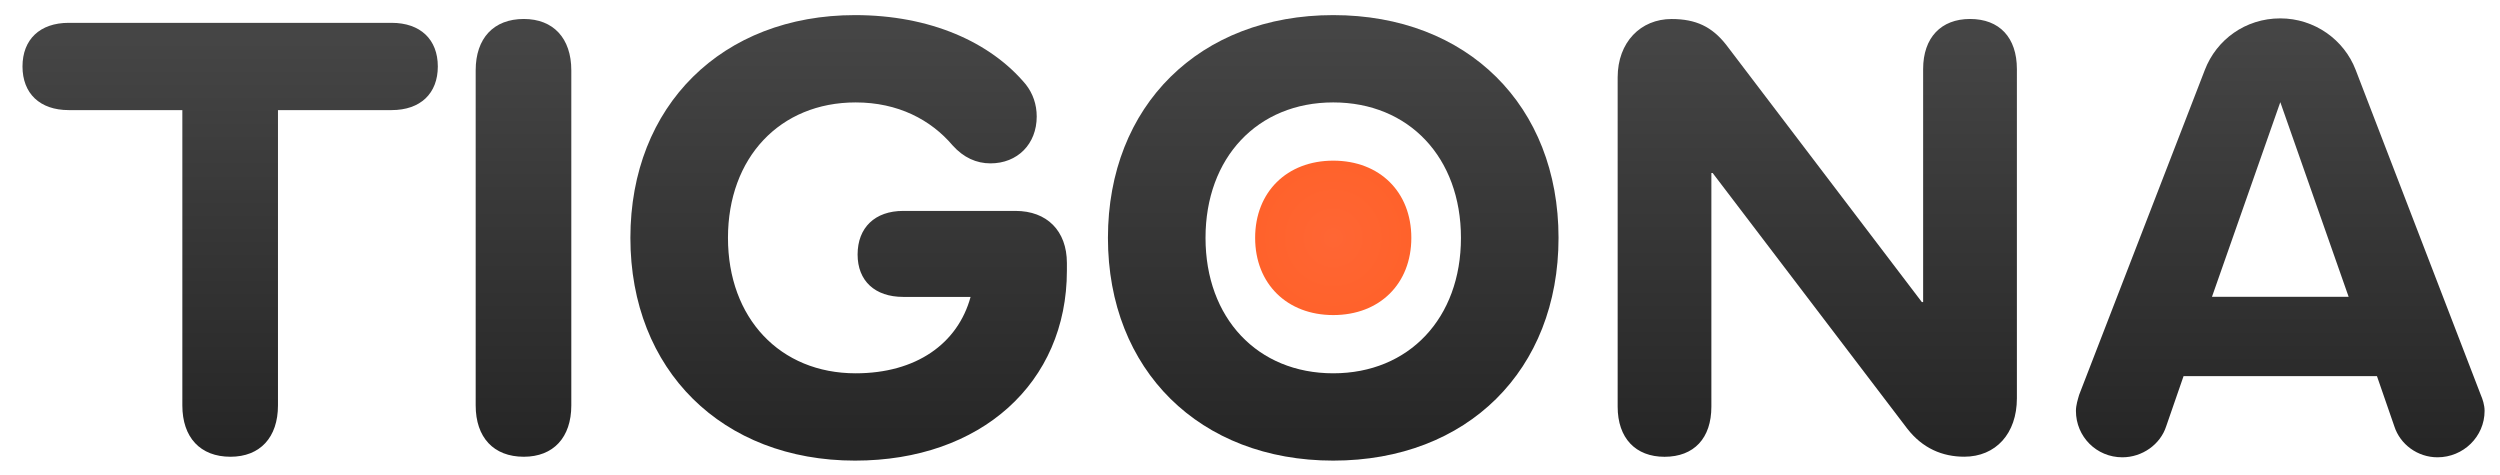
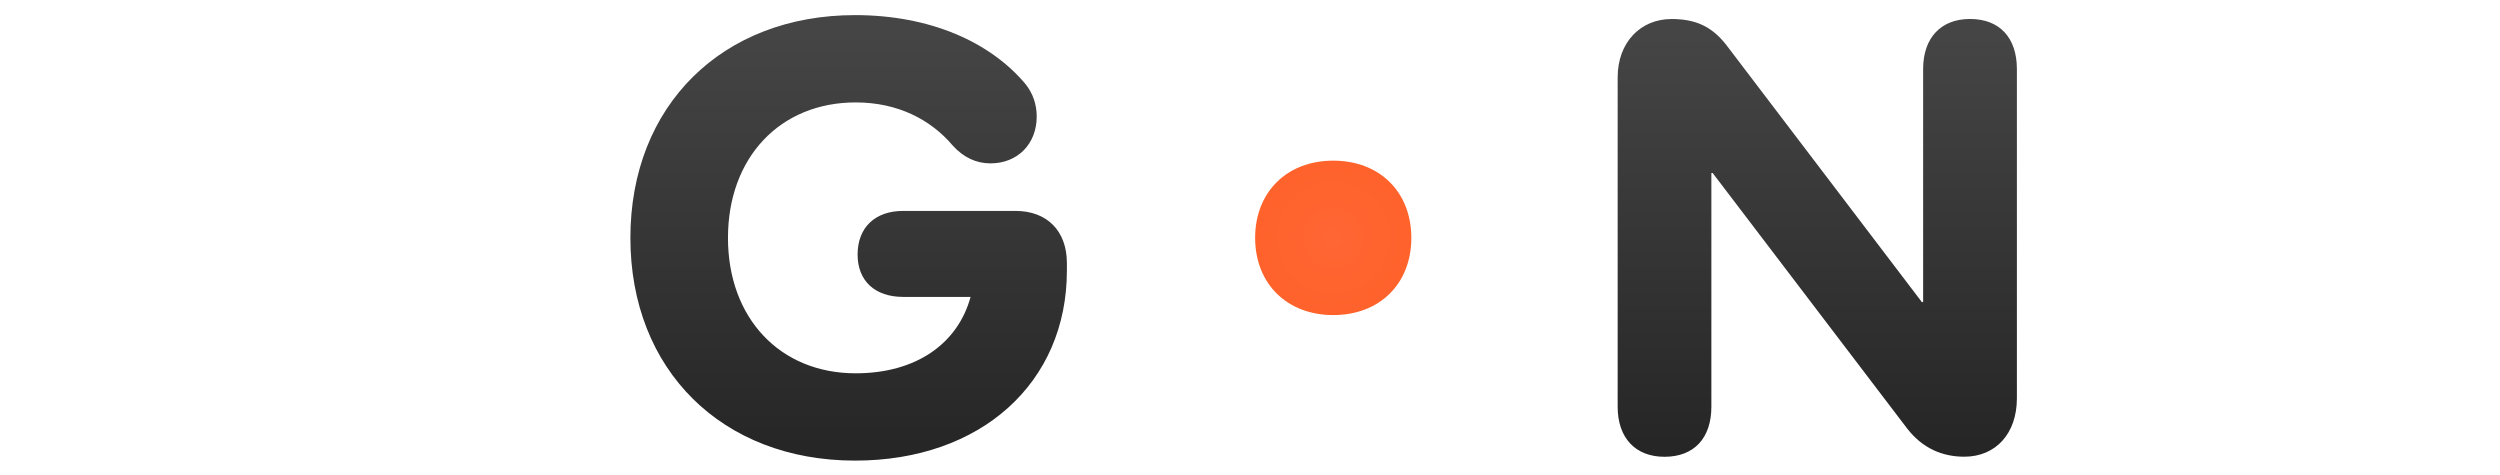
<svg xmlns="http://www.w3.org/2000/svg" version="1.1" x="0px" y="0px" viewBox="0 0 589 112" style="enable-background:new 0 0 589 112;" xml:space="preserve">
  <style type="text/css">
	.st0{fill:url(#SVGID_1_);}
	.st1{fill:url(#SVGID_2_);}
	.st2{fill:url(#SVGID_3_);}
	.st3{fill:url(#SVGID_4_);}
	.st4{fill:url(#SVGID_5_);}
	.st5{fill:url(#SVGID_6_);}
	.st6{fill:url(#SVGID_7_);}
</style>
  <g id="Ebene_1">
</g>
  <g id="Ebene_4">
    <radialGradient id="SVGID_1_" cx="314.11" cy="56.038" r="18.291" gradientUnits="userSpaceOnUse">
      <stop offset="0" style="stop-color:#FF6634" />
      <stop offset="1" style="stop-color:#FF622B" />
    </radialGradient>
    <path class="st0" d="M314.11,37.85c10.95,0,18.4,7.39,18.4,18.19s-7.44,18.19-18.4,18.19c-10.9,0-18.4-7.39-18.4-18.19   S303.21,37.85,314.11,37.85z" />
  </g>
  <g id="Ebene_3">
    <g>
      <g>
        <g>
          <linearGradient id="SVGID_2_" gradientUnits="userSpaceOnUse" x1="54.225" y1="9.251" x2="54.225" y2="104.748">
            <stop offset="0" style="stop-color:#454545" />
            <stop offset="1" style="stop-color:#262626" />
          </linearGradient>
-           <path class="st1" d="M92.26,5.38H16.19C9.39,5.38,5.3,9.31,5.3,15.66s4.08,10.28,10.89,10.28h26.77v69.57      c0,7.56,4.23,12.1,11.34,12.1c6.96,0,11.19-4.54,11.19-12.1V25.94h26.77c6.81,0,10.89-3.93,10.89-10.28S99.06,5.38,92.26,5.38z" />
          <linearGradient id="SVGID_3_" gradientUnits="userSpaceOnUse" x1="123.336" y1="8.378" x2="123.336" y2="104.722">
            <stop offset="0" style="stop-color:#454545" />
            <stop offset="1" style="stop-color:#262626" />
          </linearGradient>
-           <path class="st2" d="M123.41,4.47c-7.11,0-11.34,4.54-11.34,12.1v78.94c0,7.56,4.23,12.1,11.34,12.1      c6.96,0,11.19-4.54,11.19-12.1V16.57C134.6,9.01,130.37,4.47,123.41,4.47z" />
          <linearGradient id="SVGID_4_" gradientUnits="userSpaceOnUse" x1="199.932" y1="7.54" x2="199.932" y2="105.579">
            <stop offset="0" style="stop-color:#454545" />
            <stop offset="1" style="stop-color:#262626" />
          </linearGradient>
          <path class="st3" d="M239.25,49.69h-26.46c-6.65,0-10.74,3.93-10.74,10.28c0,6.2,4.08,9.98,10.74,9.98h15.88      c-3.02,11.04-12.85,18-27.07,18c-17.84,0-30.09-13-30.09-31.91c0-18.9,12.25-31.91,30.09-31.91c9.98,0,17.69,4.08,22.84,10.13      c2.57,2.87,5.6,4.23,8.92,4.23c6.35,0,10.89-4.54,10.89-11.04c0-2.87-0.91-5.44-2.57-7.56c-8.32-9.98-22.53-16.33-40.23-16.33      c-31.3,0-52.93,21.32-52.93,52.48s21.63,52.48,52.93,52.48c29.64,0,49.91-18.3,49.91-44.76v-1.81      C251.35,54.38,246.66,49.69,239.25,49.69z" />
          <linearGradient id="SVGID_5_" gradientUnits="userSpaceOnUse" x1="314.111" y1="7.54" x2="314.111" y2="105.579">
            <stop offset="0" style="stop-color:#454545" />
            <stop offset="1" style="stop-color:#262626" />
          </linearGradient>
-           <path class="st4" d="M314.11,3.56c-31.46,0-53.08,21.32-53.08,52.48s21.63,52.48,53.08,52.48c31.61,0,53.08-21.32,53.08-52.48      S345.72,3.56,314.11,3.56z M314.11,87.95c-17.84,0-30.09-13-30.09-31.91c0-18.9,12.25-31.91,30.09-31.91      c17.85,0,30.09,13.01,30.09,31.91C344.21,74.94,331.96,87.95,314.11,87.95z" />
          <linearGradient id="SVGID_6_" gradientUnits="userSpaceOnUse" x1="428.137" y1="8.378" x2="428.137" y2="104.722">
            <stop offset="0" style="stop-color:#454545" />
            <stop offset="1" style="stop-color:#262626" />
          </linearGradient>
          <path class="st5" d="M464.13,4.47c-6.8,0-11.04,4.39-11.04,11.8v54.9h-0.3l-46.12-60.64c-3.33-4.23-7.11-6.05-12.85-6.05      c-7.26,0-12.7,5.44-12.7,13.76v77.58c0,7.41,4.23,11.8,11.04,11.8c6.96,0,11.04-4.39,11.04-11.8V40.76h0.3l45.82,60.19      c3.63,4.69,8.32,6.65,13.46,6.65c7.41,0,12.4-5.44,12.4-13.76V16.26C475.17,8.85,471.09,4.47,464.13,4.47z" />
          <linearGradient id="SVGID_7_" gradientUnits="userSpaceOnUse" x1="537.233" y1="8.252" x2="537.233" y2="104.851">
            <stop offset="0" style="stop-color:#454545" />
            <stop offset="1" style="stop-color:#262626" />
          </linearGradient>
-           <path class="st6" d="M584.46,93.01L555,16.48c-2.73-7.14-9.72-12.15-17.77-12.15c-8.2,0-15.03,5.01-17.77,12.15l-29.61,76.53      c-0.3,1.06-0.76,2.43-0.76,3.8c0,6.07,4.86,10.93,10.93,10.93c4.71,0,8.96-3.04,10.33-7.29l4.1-11.84h45.56l4.1,11.84      c1.37,4.25,5.47,7.29,10.17,7.29c6.07,0,11.09-4.86,11.09-10.93C585.37,95.44,584.92,94.08,584.46,93.01z M521.14,69.93      l16.1-45.86l16.1,45.86H521.14z" />
        </g>
      </g>
    </g>
  </g>
</svg>